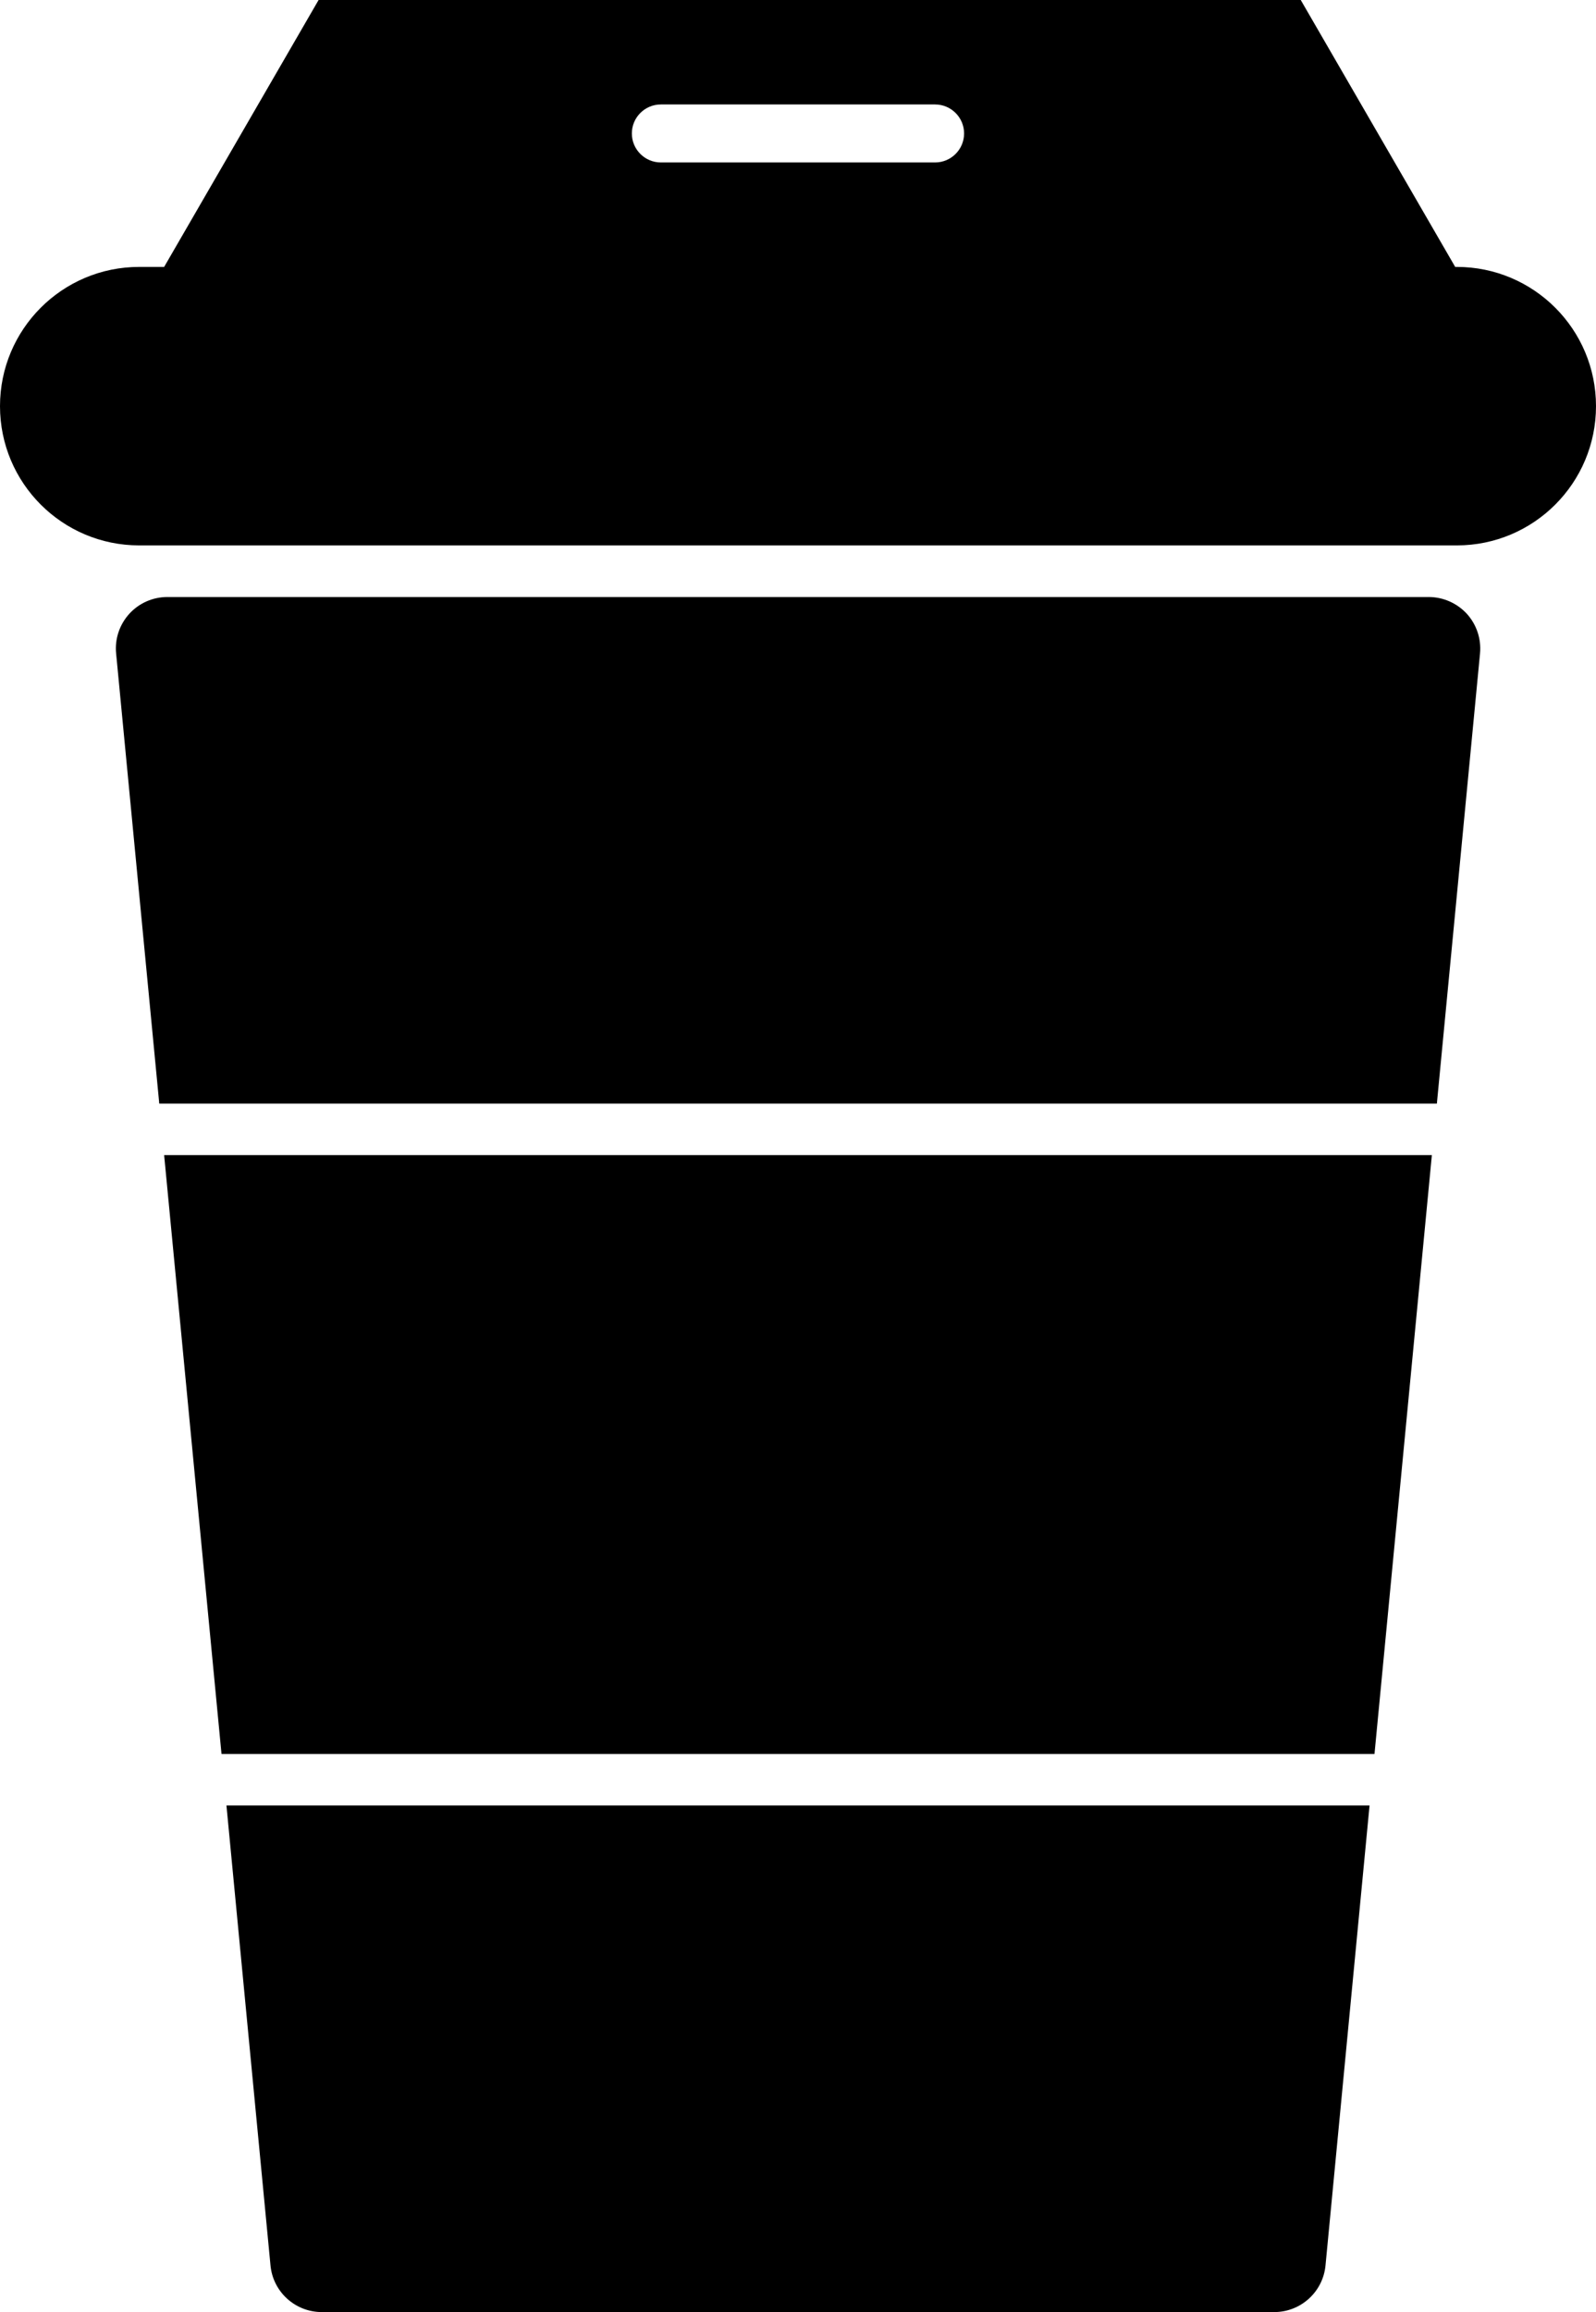
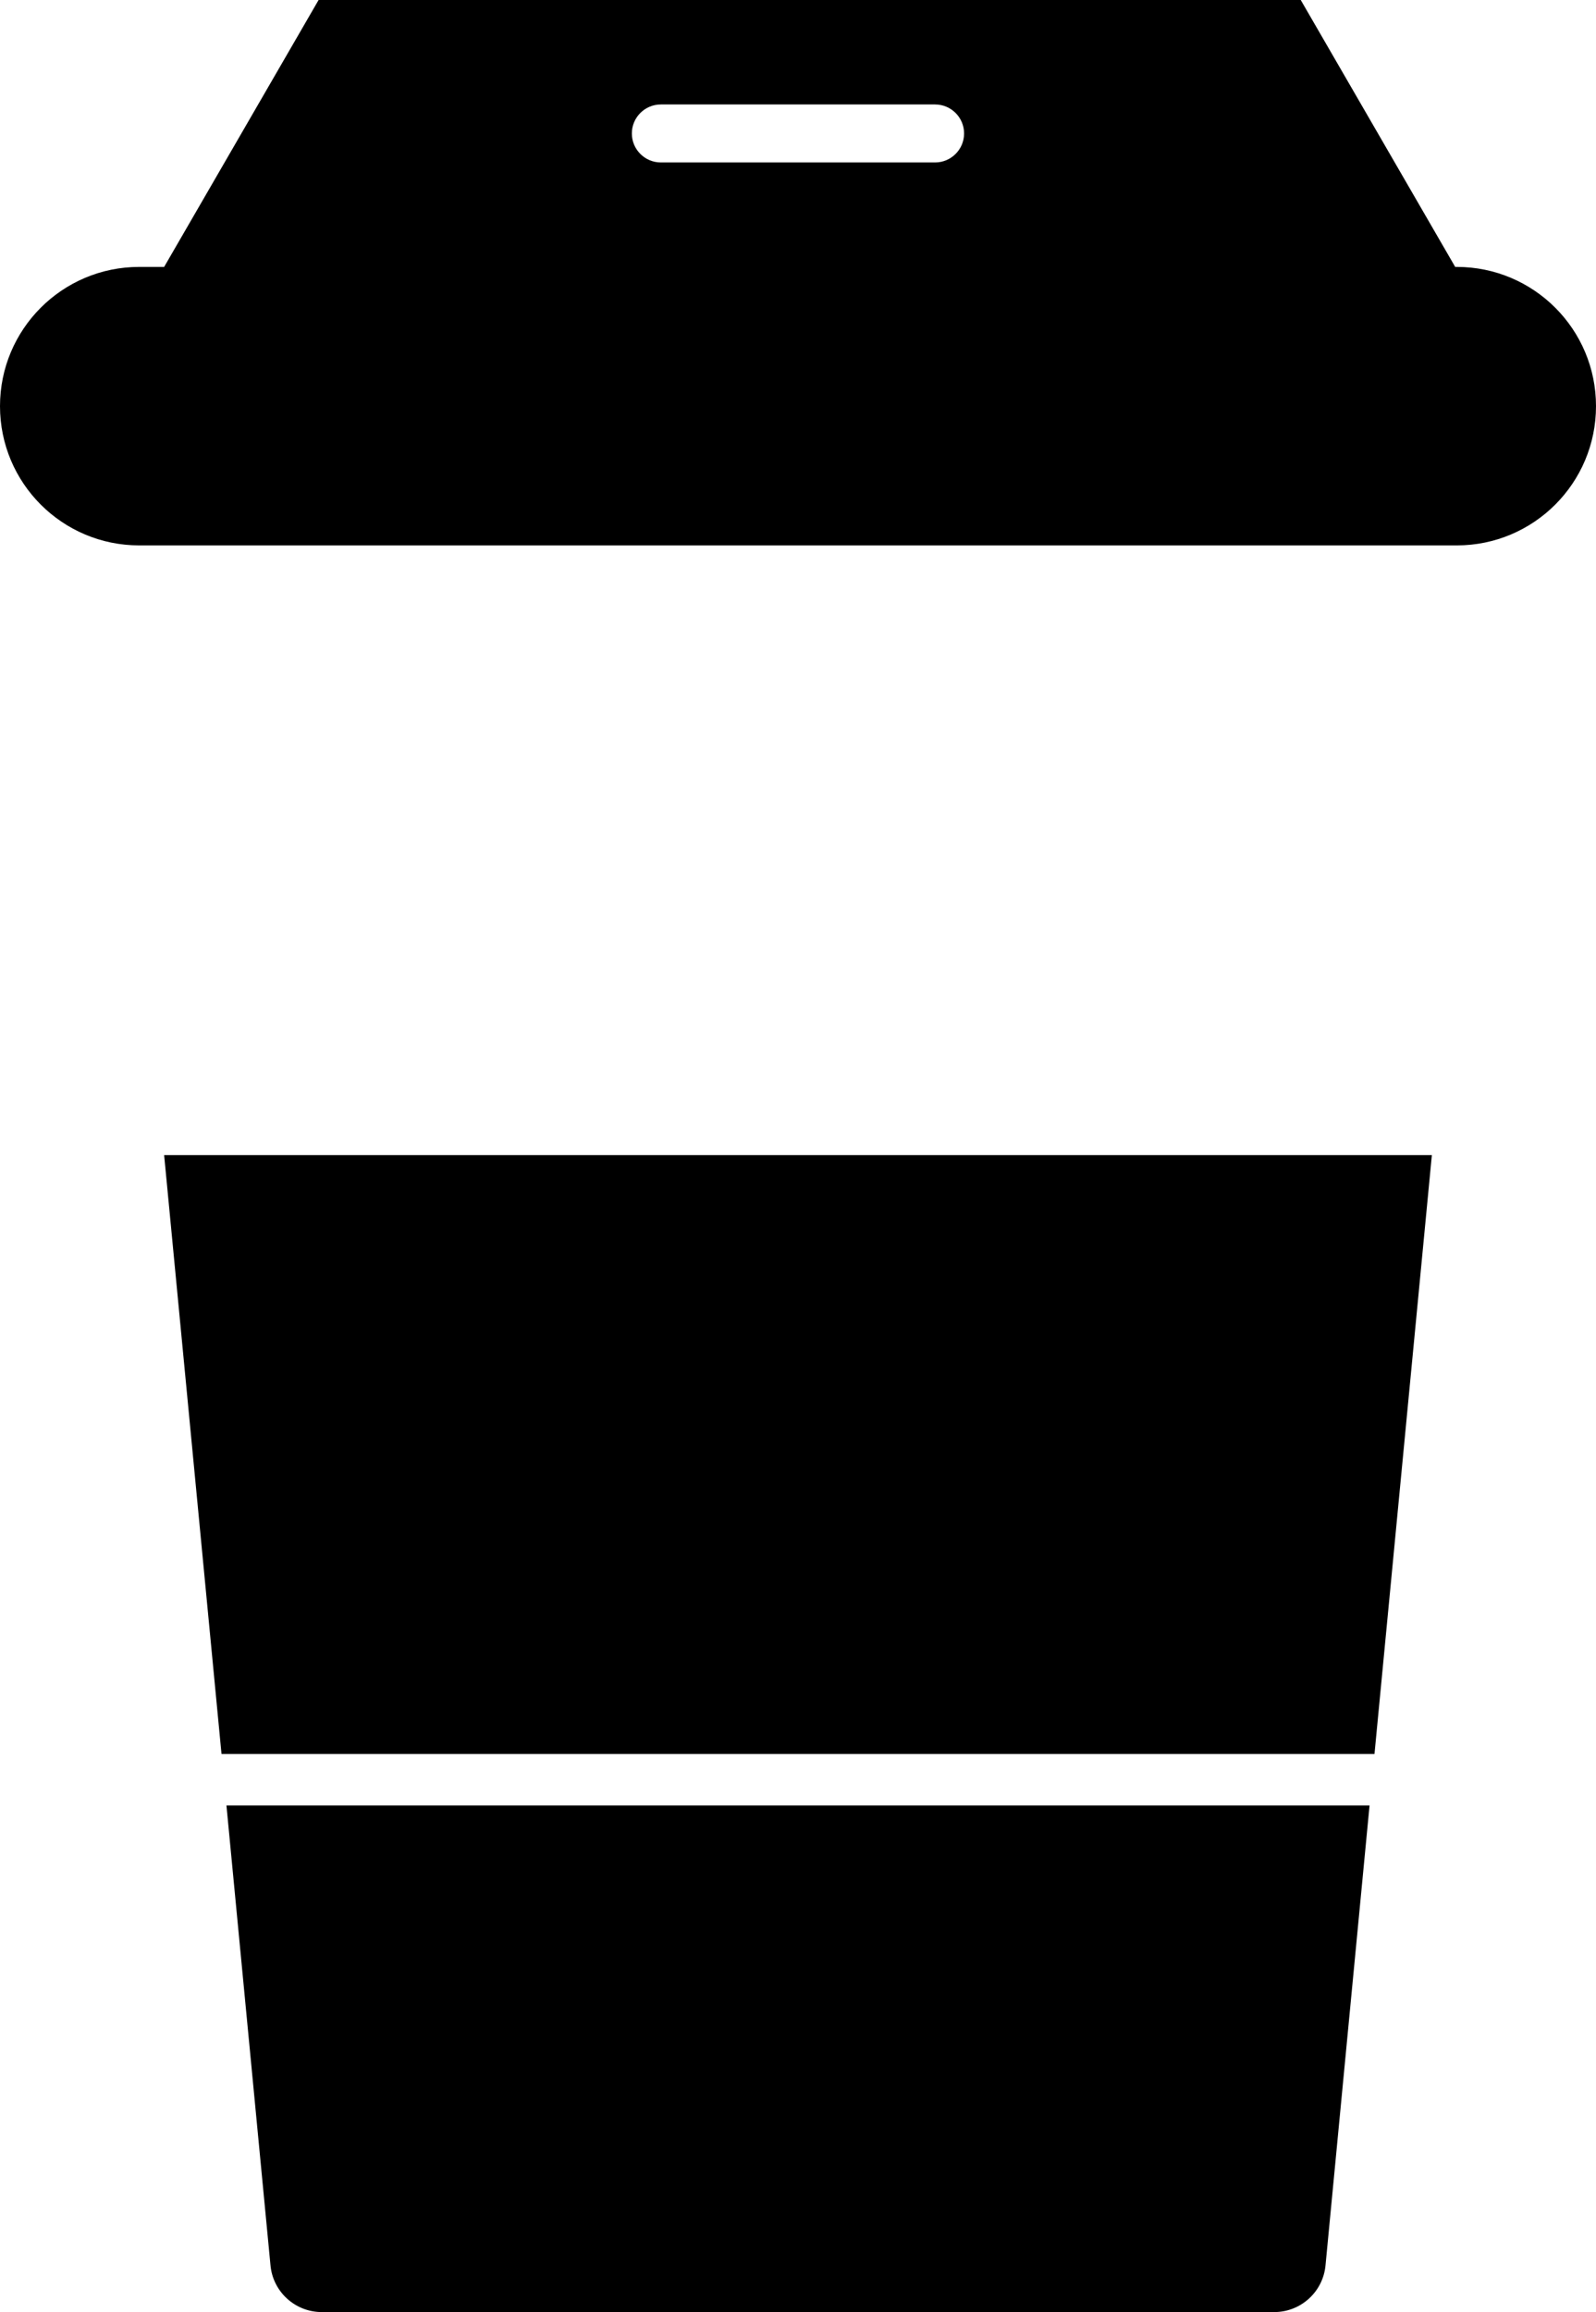
<svg xmlns="http://www.w3.org/2000/svg" version="1.0" id="Layer_1" x="0px" y="0px" width="24.562px" height="35.567px" viewBox="0 0 24.562 35.567" enable-background="new 0 0 24.562 35.567" xml:space="preserve">
  <g>
    <polygon points="3.409,26.982 21.153,26.982 22.036,17.769 2.526,17.769  " />
-     <path d="M21.987,9.184H2.575c-0.223,0-0.436,0.094-0.586,0.259c-0.15,0.166-0.224,0.386-0.202,0.609l0.664,6.925h19.662   l0.664-6.925c0.021-0.223-0.052-0.443-0.202-0.609C22.423,9.278,22.21,9.184,21.987,9.184z" />
    <path d="M4.163,34.851c0.039,0.406,0.381,0.716,0.789,0.716H19.61c0.408,0,0.75-0.31,0.789-0.716l0.678-7.077H3.485L4.163,34.851z" />
    <path d="M22.42,4.106h-0.025L20.018,0H4.903L2.526,4.106H2.142C0.959,4.106,0,5.065,0,6.248C0,7.431,0.959,8.39,2.142,8.39H22.42   c1.183,0,2.142-0.959,2.142-2.142C24.562,5.065,23.603,4.106,22.42,4.106z M14.391,2.499H10.17c-0.246,0-0.446-0.2-0.446-0.446   s0.2-0.446,0.446-0.446h4.221c0.246,0,0.446,0.2,0.446,0.446S14.637,2.499,14.391,2.499z" />
  </g>
</svg>